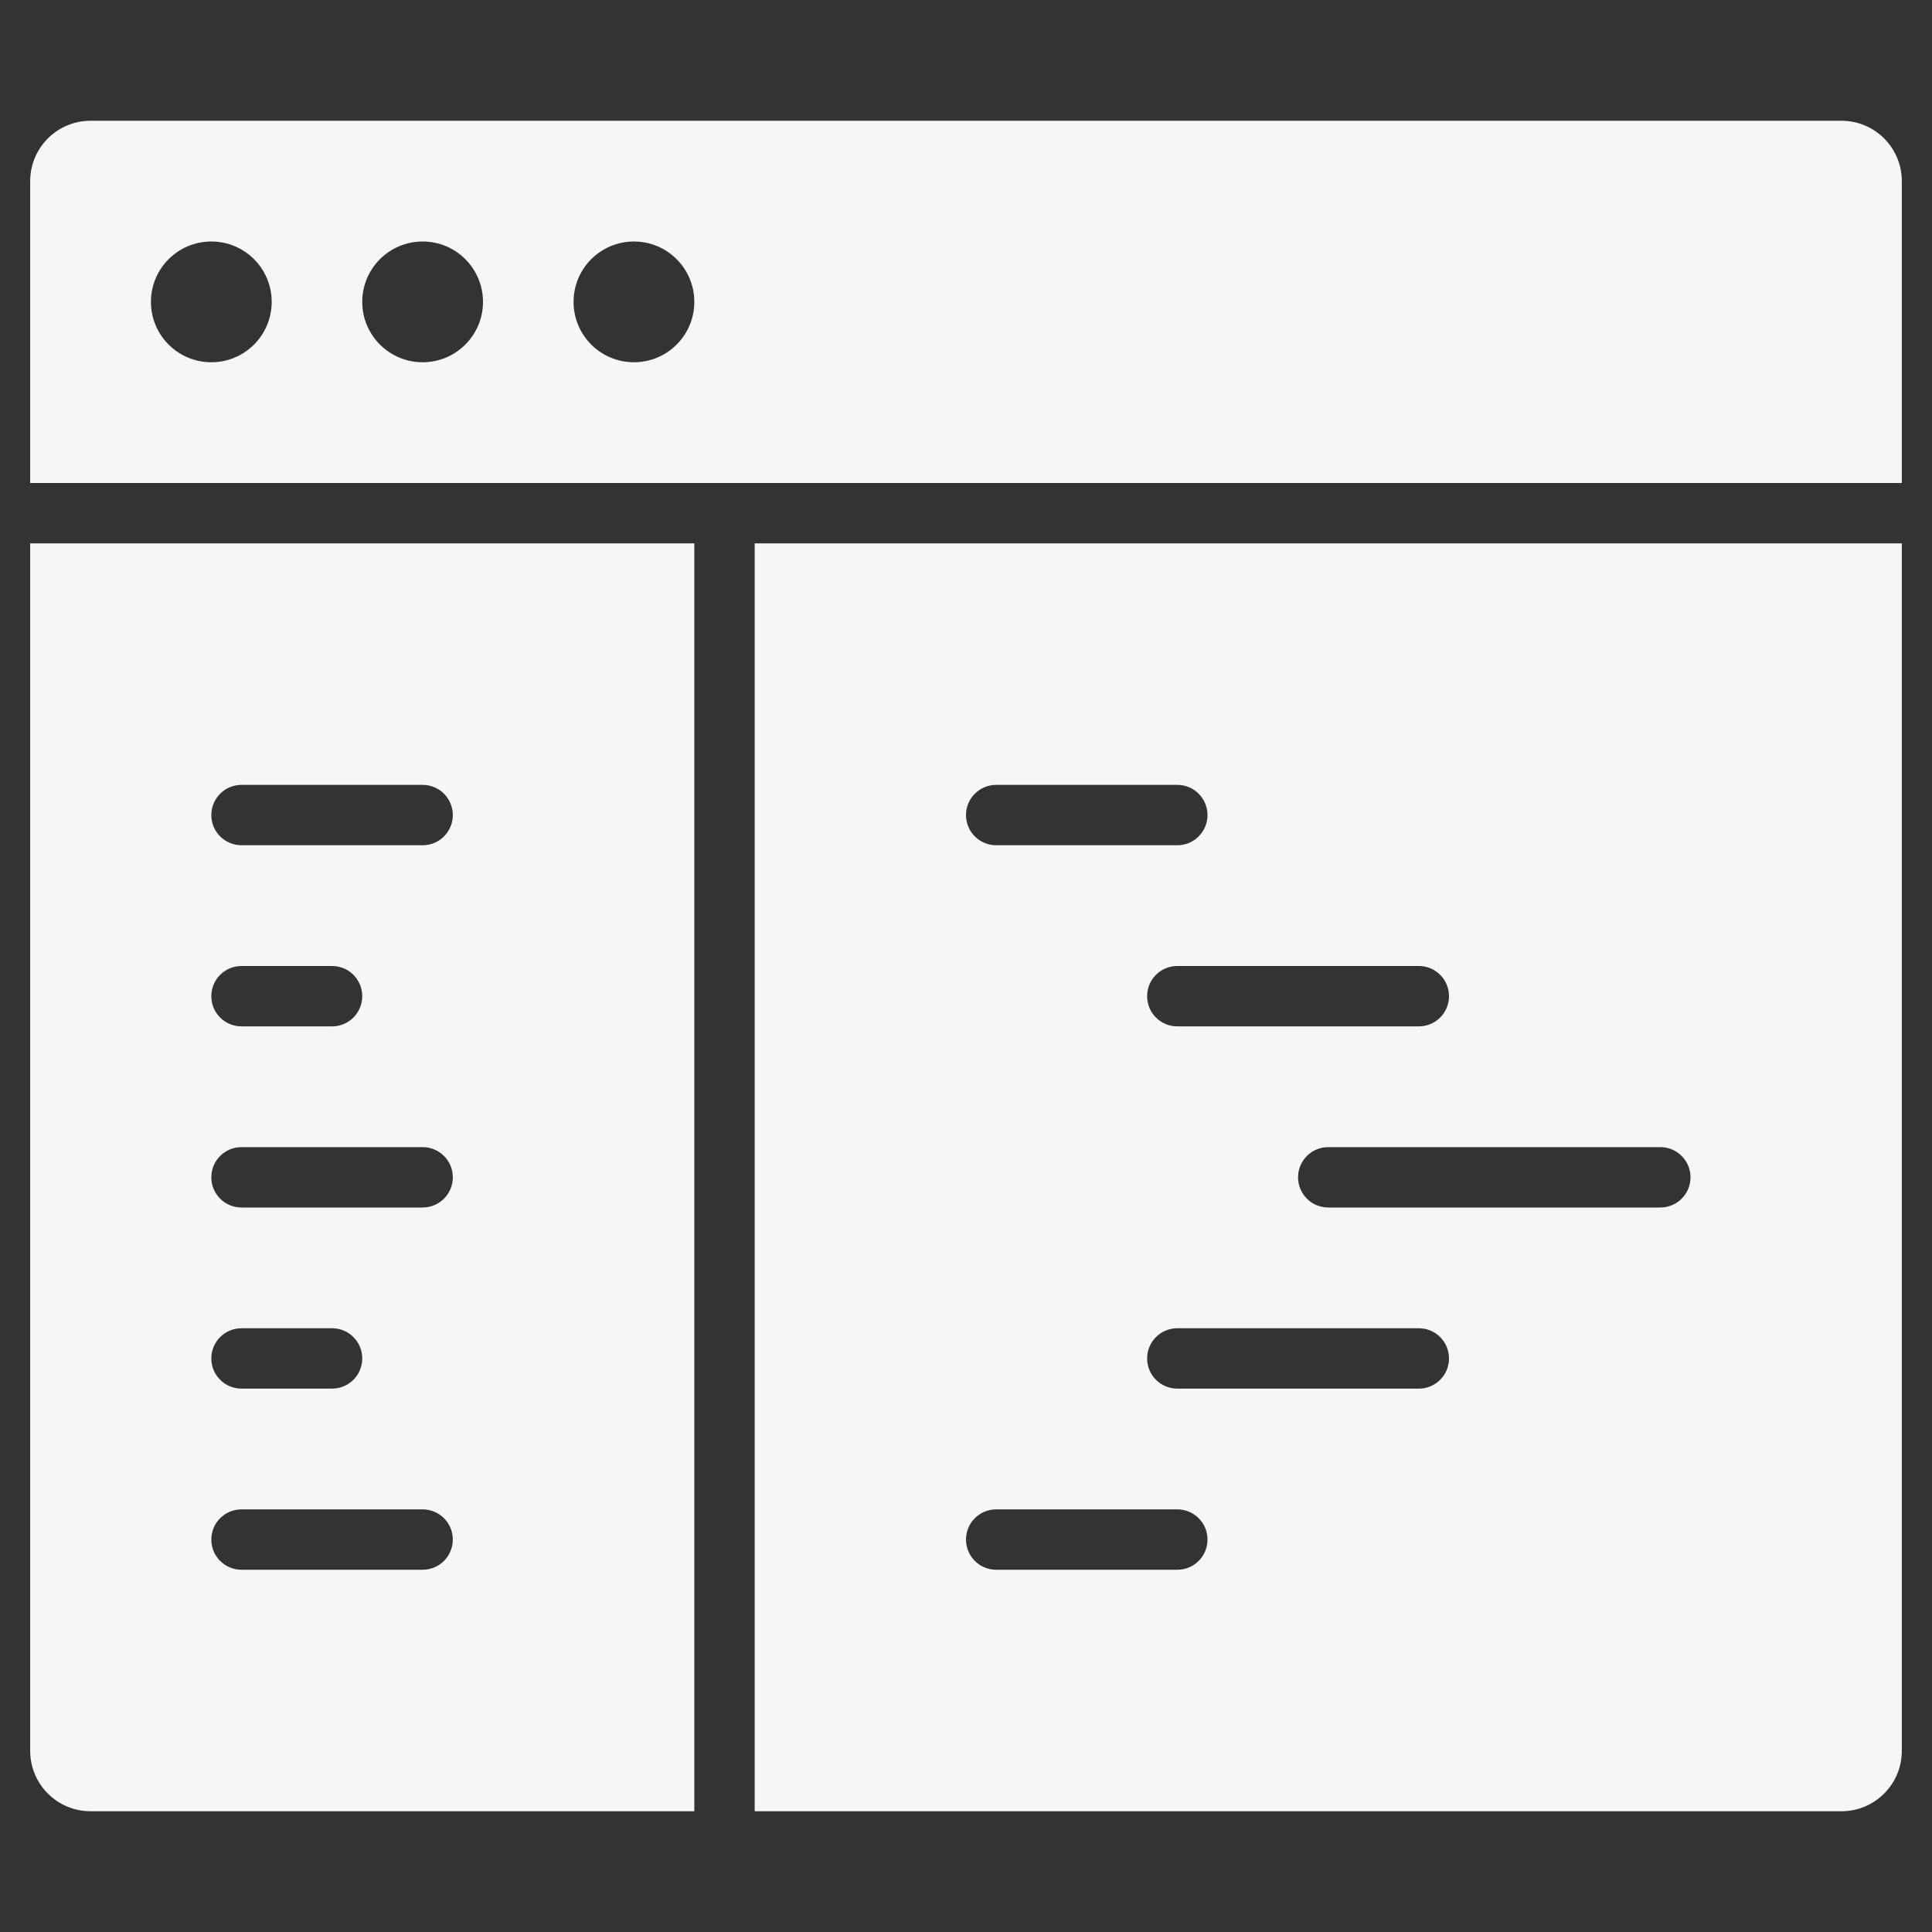
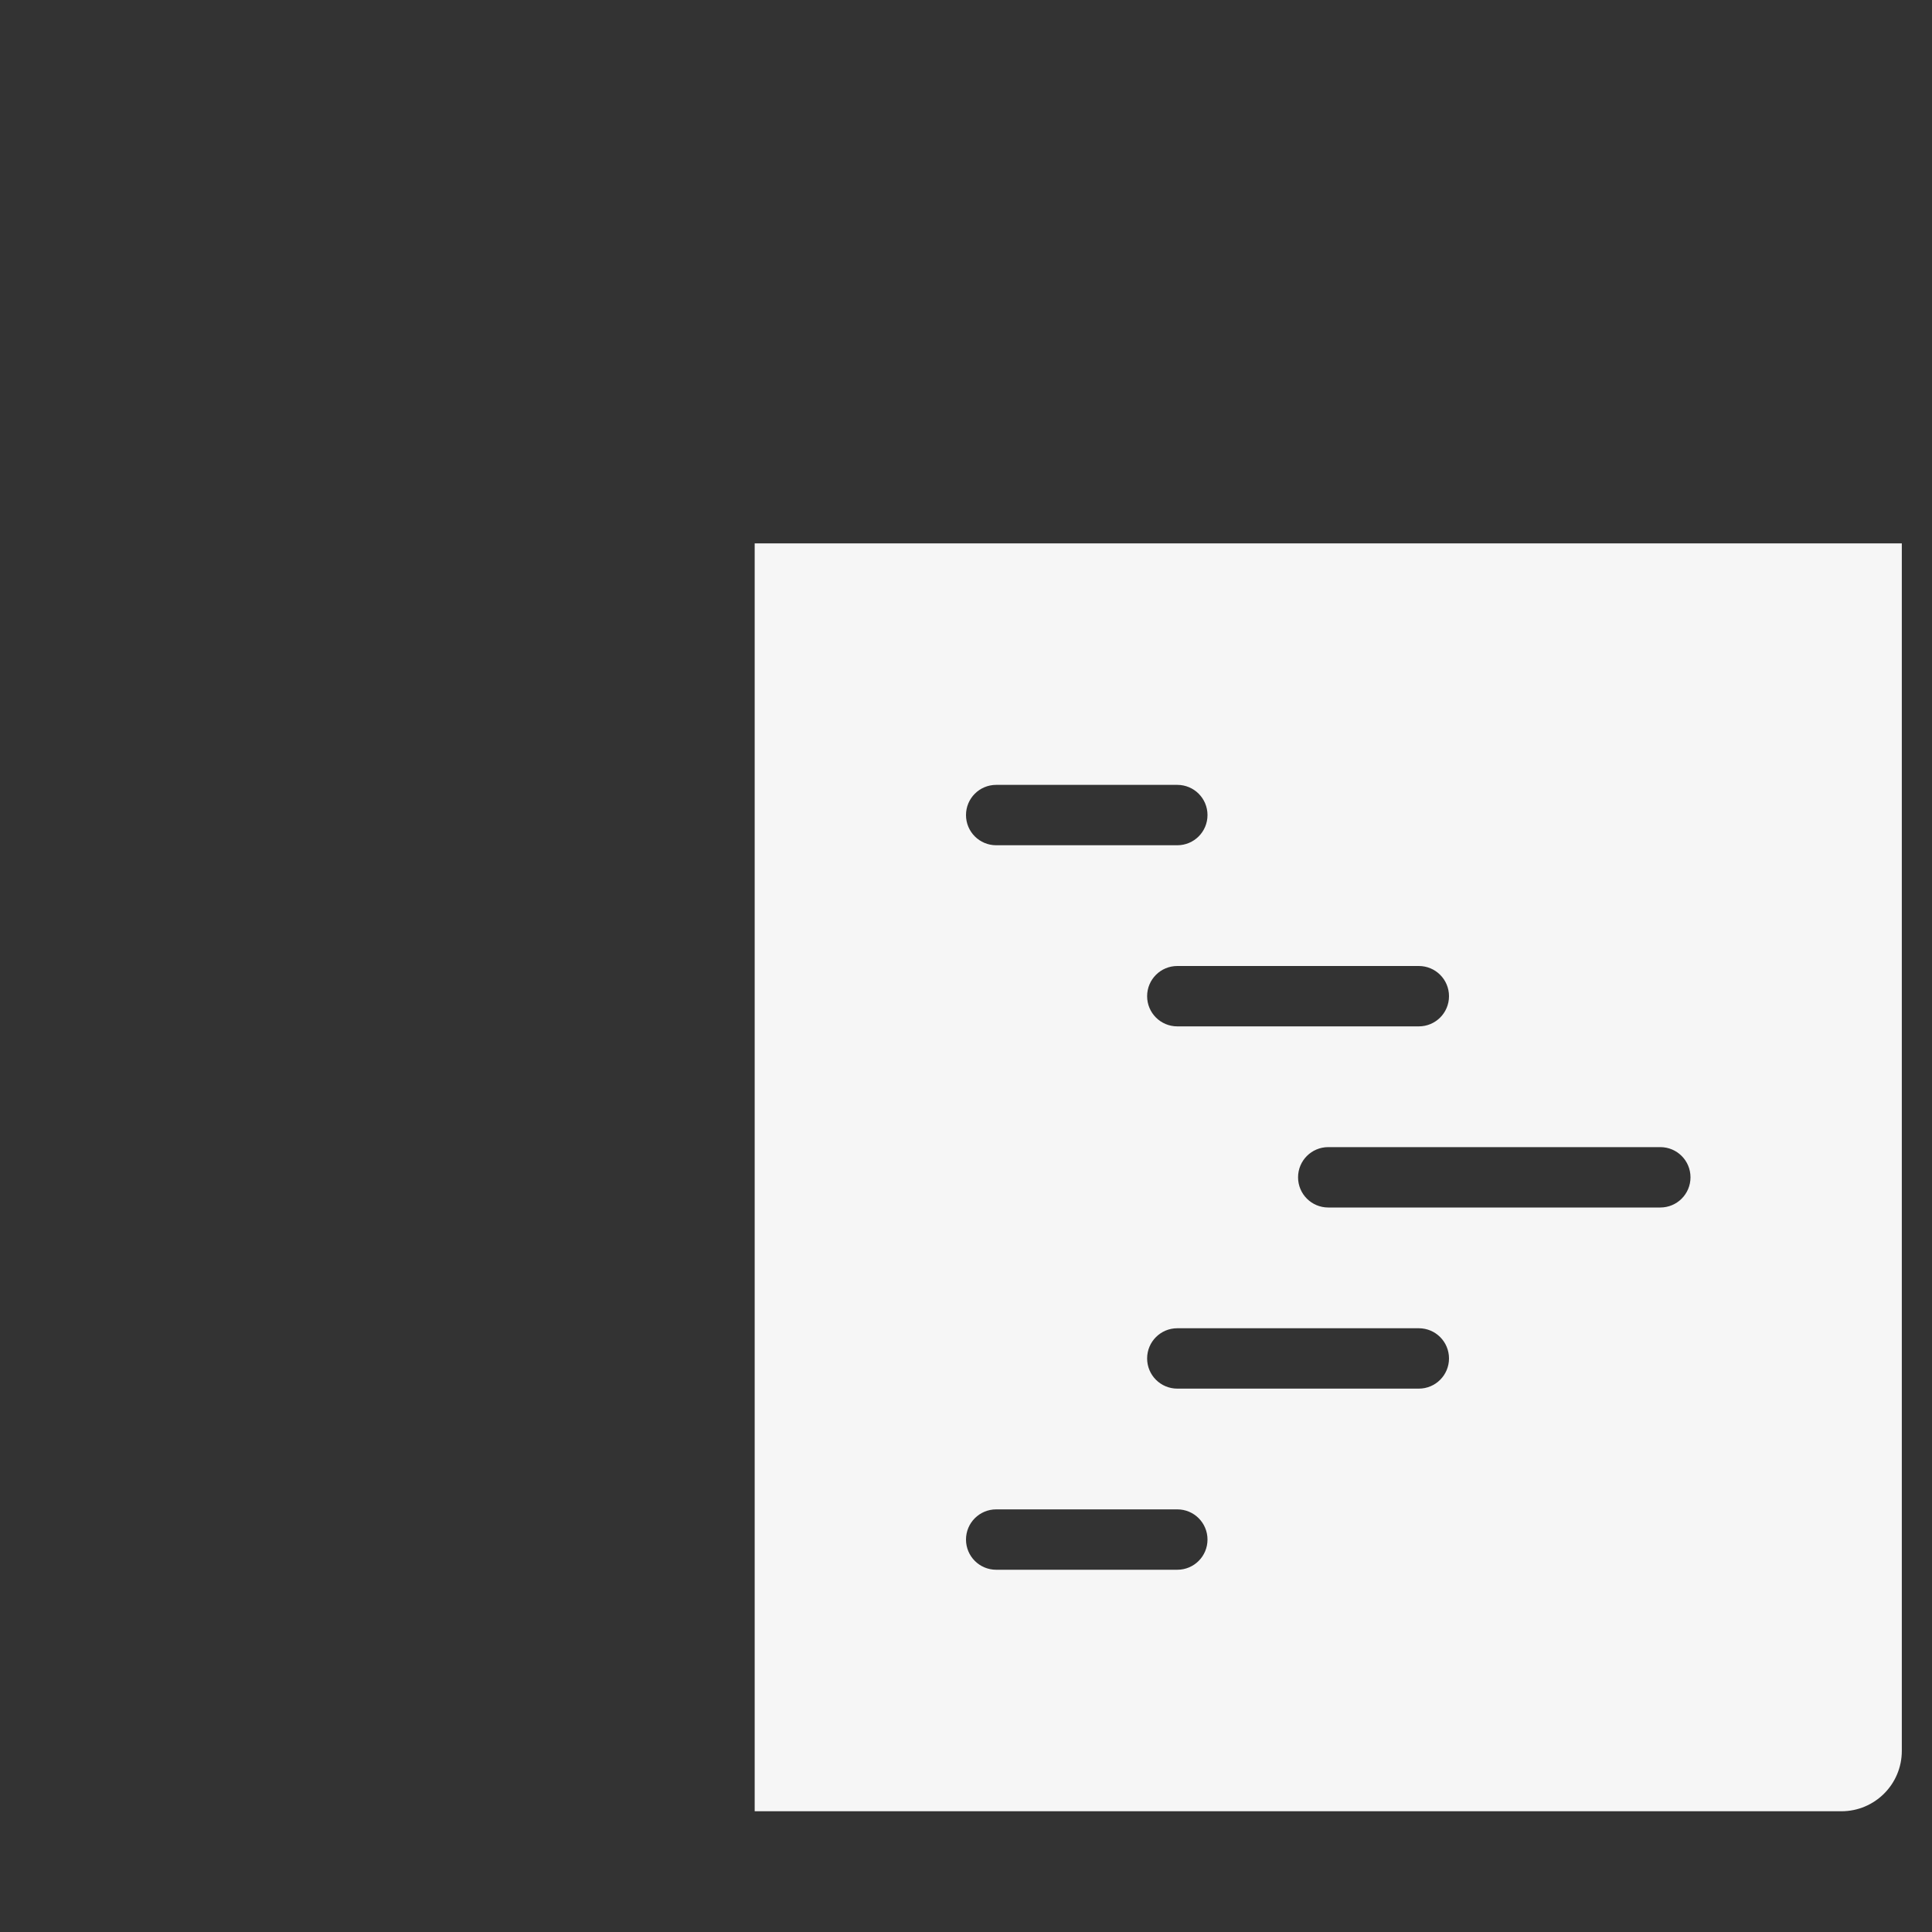
<svg xmlns="http://www.w3.org/2000/svg" width="64" height="64" viewBox="0 0 64 64" fill="none">
  <rect x="0" y="0" width="64" height="64" fill="#333333" stroke="none" />
-   <path d="M23 18H1V58C1 59.105 1.895 60 3 60H23V18ZM8 26H14C14.553 26 15 26.447 15 27C15 27.553 14.553 28 14 28H8C7.447 28 7 27.553 7 27C7 26.447 7.447 26 8 26ZM8 32H11C11.553 32 12 32.447 12 33C12 33.553 11.553 34 11 34H8C7.447 34 7 33.553 7 33C7 32.447 7.447 32 8 32ZM8 38H14C14.553 38 15 38.447 15 39C15 39.553 14.553 40 14 40H8C7.447 40 7 39.553 7 39C7 38.447 7.447 38 8 38ZM8 44H11C11.553 44 12 44.447 12 45C12 45.553 11.553 46 11 46H8C7.447 46 7 45.553 7 45C7 44.447 7.447 44 8 44ZM14 52H8C7.447 52 7 51.553 7 51C7 50.447 7.447 50 8 50H14C14.553 50 15 50.447 15 51C15 51.553 14.553 52 14 52Z" fill="#F6F6F6" />
  <path d="M25 18V60H61C62.105 60 63 59.105 63 58V18H25ZM39 32H47C47.553 32 48 32.447 48 33C48 33.553 47.553 34 47 34H39C38.447 34 38 33.553 38 33C38 32.447 38.447 32 39 32ZM33 26H39C39.553 26 40 26.447 40 27C40 27.553 39.553 28 39 28H33C32.447 28 32 27.553 32 27C32 26.447 32.447 26 33 26ZM39 52H33C32.447 52 32 51.553 32 51C32 50.447 32.447 50 33 50H39C39.553 50 40 50.447 40 51C40 51.553 39.553 52 39 52ZM47 46H39C38.447 46 38 45.553 38 45C38 44.447 38.447 44 39 44H47C47.553 44 48 44.447 48 45C48 45.553 47.553 46 47 46ZM55 40H44C43.447 40 43 39.553 43 39C43 38.447 43.447 38 44 38H55C55.553 38 56 38.447 56 39C56 39.553 55.553 40 55 40Z" fill="#F6F6F6" />
-   <path d="M61 4H3C1.895 4 1 4.895 1 6V16H63V6C63 4.895 62.105 4 61 4ZM7 12C5.895 12 5 11.105 5 10C5 8.895 5.895 8 7 8C8.105 8 9 8.895 9 10C9 11.105 8.105 12 7 12ZM14 12C12.895 12 12 11.105 12 10C12 8.895 12.895 8 14 8C15.105 8 16 8.895 16 10C16 11.105 15.105 12 14 12ZM21 12C19.895 12 19 11.105 19 10C19 8.895 19.895 8 21 8C22.105 8 23 8.895 23 10C23 11.105 22.105 12 21 12Z" fill="#F6F6F6" />
</svg>